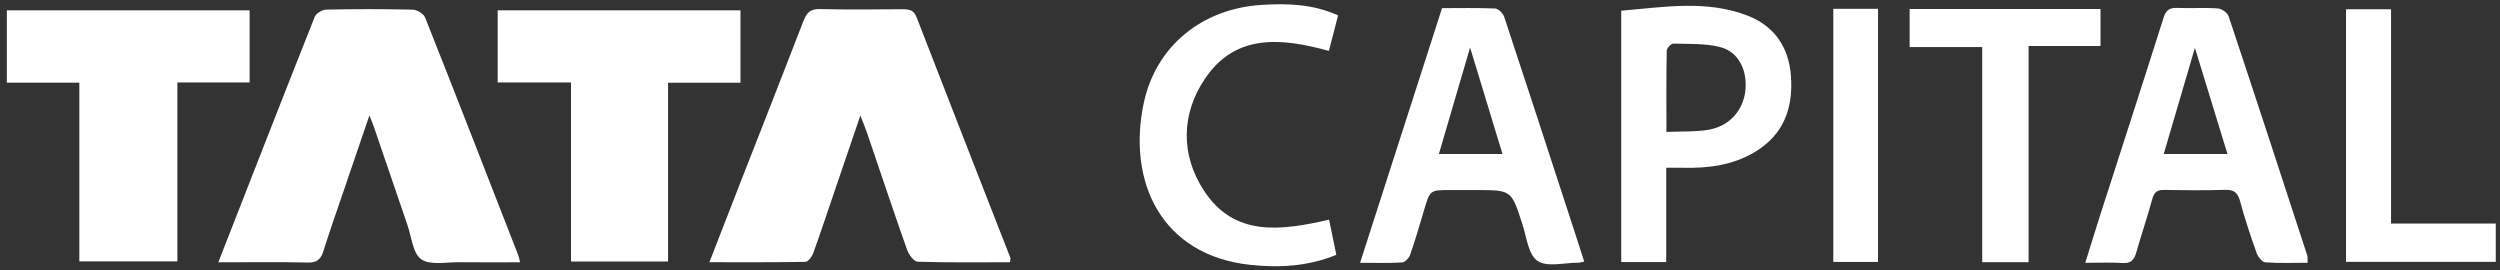
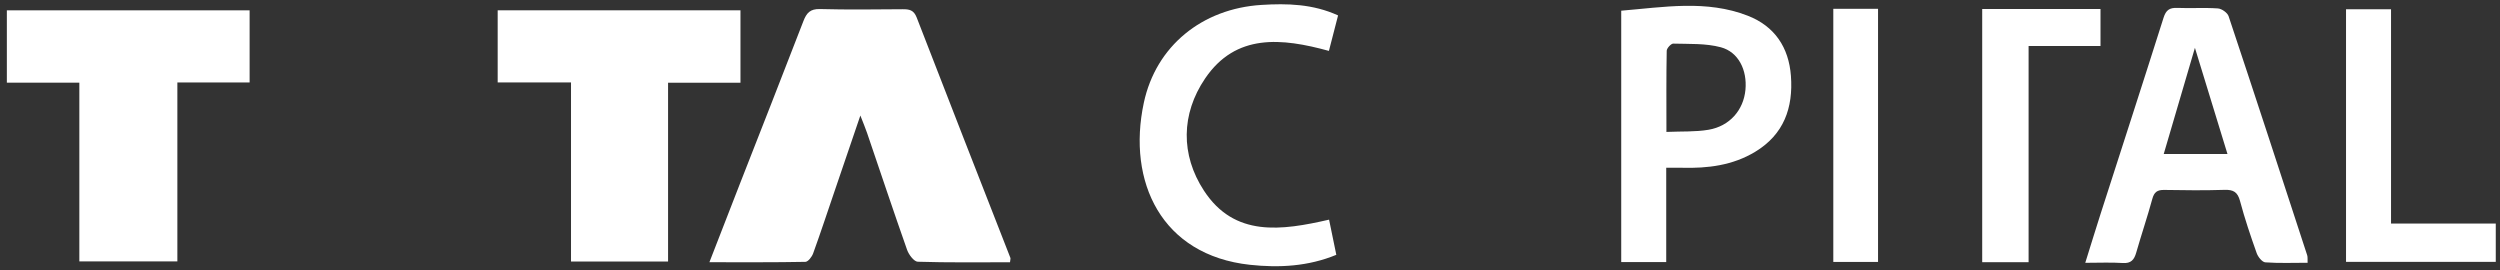
<svg xmlns="http://www.w3.org/2000/svg" width="305" height="33" viewBox="0 0 305 33" fill="none">
  <rect x="0" y="0" width="305" height="33" fill="#333333" stroke="none" />
  <path d="M123.22 31.996C119.42 31.996 115.691 32.048 111.968 31.931C111.509 31.918 110.875 31.072 110.669 30.493C108.992 25.745 107.402 20.965 105.776 16.201C105.573 15.605 105.325 15.029 104.964 14.093C103.847 17.37 102.844 20.309 101.841 23.252C100.968 25.81 100.123 28.375 99.202 30.917C99.052 31.333 98.587 31.937 98.261 31.945C94.445 32.018 90.624 31.991 86.547 31.991C87.852 28.636 89.047 25.541 90.257 22.449C92.844 15.831 95.454 9.223 98.008 2.594C98.397 1.582 98.84 1.068 100.05 1.104C103.406 1.196 106.768 1.15 110.128 1.126C110.932 1.12 111.481 1.221 111.832 2.126C115.615 11.915 119.453 21.688 123.269 31.463C123.302 31.548 123.256 31.662 123.22 31.999V31.996Z" fill="white" />
-   <path d="M26.633 32.001C30.631 21.782 34.485 11.903 38.399 2.049C38.567 1.628 39.306 1.184 39.788 1.174C43.304 1.1 46.827 1.092 50.344 1.176C50.871 1.19 51.681 1.671 51.863 2.131C55.698 11.789 59.463 21.475 63.235 31.158C63.309 31.343 63.336 31.547 63.447 31.998C60.898 31.998 58.471 32.023 56.041 31.99C54.456 31.968 52.499 32.395 51.399 31.634C50.366 30.921 50.214 28.92 49.713 27.471C48.349 23.512 47.006 19.544 45.65 15.582C45.514 15.188 45.351 14.805 45.069 14.079C43.853 17.636 42.742 20.88 41.638 24.123C40.905 26.28 40.146 28.431 39.464 30.606C39.154 31.588 38.714 32.061 37.559 32.031C34.006 31.947 30.451 32.001 26.63 32.001H26.633Z" fill="white" />
  <path d="M21.642 31.89H9.68V10.088H0.836V1.264H30.453V10.058H21.639V31.888L21.642 31.89Z" fill="white" />
  <path d="M69.664 10.057H60.717V1.258H90.337V10.092H81.504V31.906H69.664V10.057Z" fill="white" />
-   <path d="M193.278 31.915C192.889 31.991 192.731 32.051 192.576 32.048C190.872 32.04 188.758 32.628 187.584 31.836C186.453 31.075 186.235 28.902 185.722 27.317C184.385 23.195 184.406 23.187 180.117 23.187C179.052 23.187 177.987 23.187 176.918 23.187C174.456 23.187 174.464 23.189 173.747 25.601C173.203 27.429 172.67 29.259 172.048 31.059C171.909 31.458 171.42 31.994 171.061 32.016C169.43 32.119 167.791 32.062 165.93 32.062C169.3 21.588 172.605 11.323 175.929 0.993C178.158 0.993 180.286 0.941 182.409 1.039C182.8 1.058 183.368 1.626 183.512 2.053C186.165 10.045 188.766 18.053 191.378 26.058C191.998 27.959 192.615 29.862 193.28 31.915H193.278ZM179.351 5.8C178.046 10.252 176.81 14.472 175.543 18.787H183.303C181.979 14.436 180.696 10.219 179.351 5.8Z" fill="white" />
  <path d="M281.525 32.058C279.753 32.058 278.051 32.129 276.366 32.006C275.983 31.979 275.48 31.343 275.317 30.886C274.572 28.79 273.855 26.674 273.284 24.526C272.993 23.427 272.474 23.128 271.39 23.163C268.938 23.24 266.484 23.215 264.032 23.172C263.198 23.158 262.812 23.427 262.586 24.254C261.985 26.451 261.252 28.613 260.624 30.804C260.374 31.677 260.004 32.159 258.974 32.088C257.547 31.993 256.106 32.063 254.402 32.063C255.06 29.964 255.65 28.023 256.272 26.089C258.835 18.117 261.426 10.152 263.953 2.166C264.249 1.231 264.679 0.926 265.63 0.964C267.28 1.035 268.941 0.912 270.585 1.029C271.052 1.062 271.746 1.551 271.89 1.978C275.127 11.683 278.301 21.41 281.476 31.136C281.552 31.37 281.508 31.642 281.527 32.055L281.525 32.058ZM271.751 18.786C270.417 14.432 269.145 10.283 267.78 5.837C266.462 10.318 265.236 14.489 263.975 18.786H271.751Z" fill="white" />
  <path d="M203.279 20.467V31.974H197.789V1.305C202.978 0.875 208.172 -0.049 213.23 1.919C216.505 3.195 218.236 5.778 218.494 9.267C218.78 13.147 217.638 16.402 214.132 18.52C211.384 20.181 208.343 20.551 205.204 20.467C204.63 20.451 204.059 20.467 203.279 20.467ZM203.304 16.094C205.185 16.013 206.837 16.103 208.43 15.833C211.017 15.396 212.711 13.435 212.944 10.961C213.17 8.565 212.105 6.343 209.933 5.764C208.09 5.272 206.079 5.378 204.138 5.321C203.869 5.313 203.345 5.884 203.339 6.191C203.279 9.354 203.304 12.516 203.304 16.092V16.094Z" fill="white" />
  <path d="M163.245 1.881C162.865 3.349 162.5 4.761 162.128 6.21C156.369 4.627 150.77 4.051 147.022 9.576C144.092 13.897 144.021 18.887 146.883 23.262C150.612 28.967 156.347 28.127 162.147 26.797C162.438 28.208 162.721 29.584 163.03 31.088C159.603 32.502 156.053 32.69 152.498 32.306C141.705 31.137 137.487 22.185 139.545 12.543C141.023 5.612 146.663 1.049 153.898 0.6C157.037 0.405 160.166 0.478 163.245 1.881Z" fill="white" />
-   <path d="M247.488 31.988H241.829V5.742H232.977V1.098H256.261V5.612H247.488V31.988Z" fill="white" />
+   <path d="M247.488 31.988H241.829V5.742V1.098H256.261V5.612H247.488V31.988Z" fill="white" />
  <path d="M291.706 27.273H304.483V31.947H286.216V1.13H291.706V27.273Z" fill="white" />
  <path d="M223.663 31.956V1.074H229.121V31.956H223.663Z" fill="white" />
</svg>